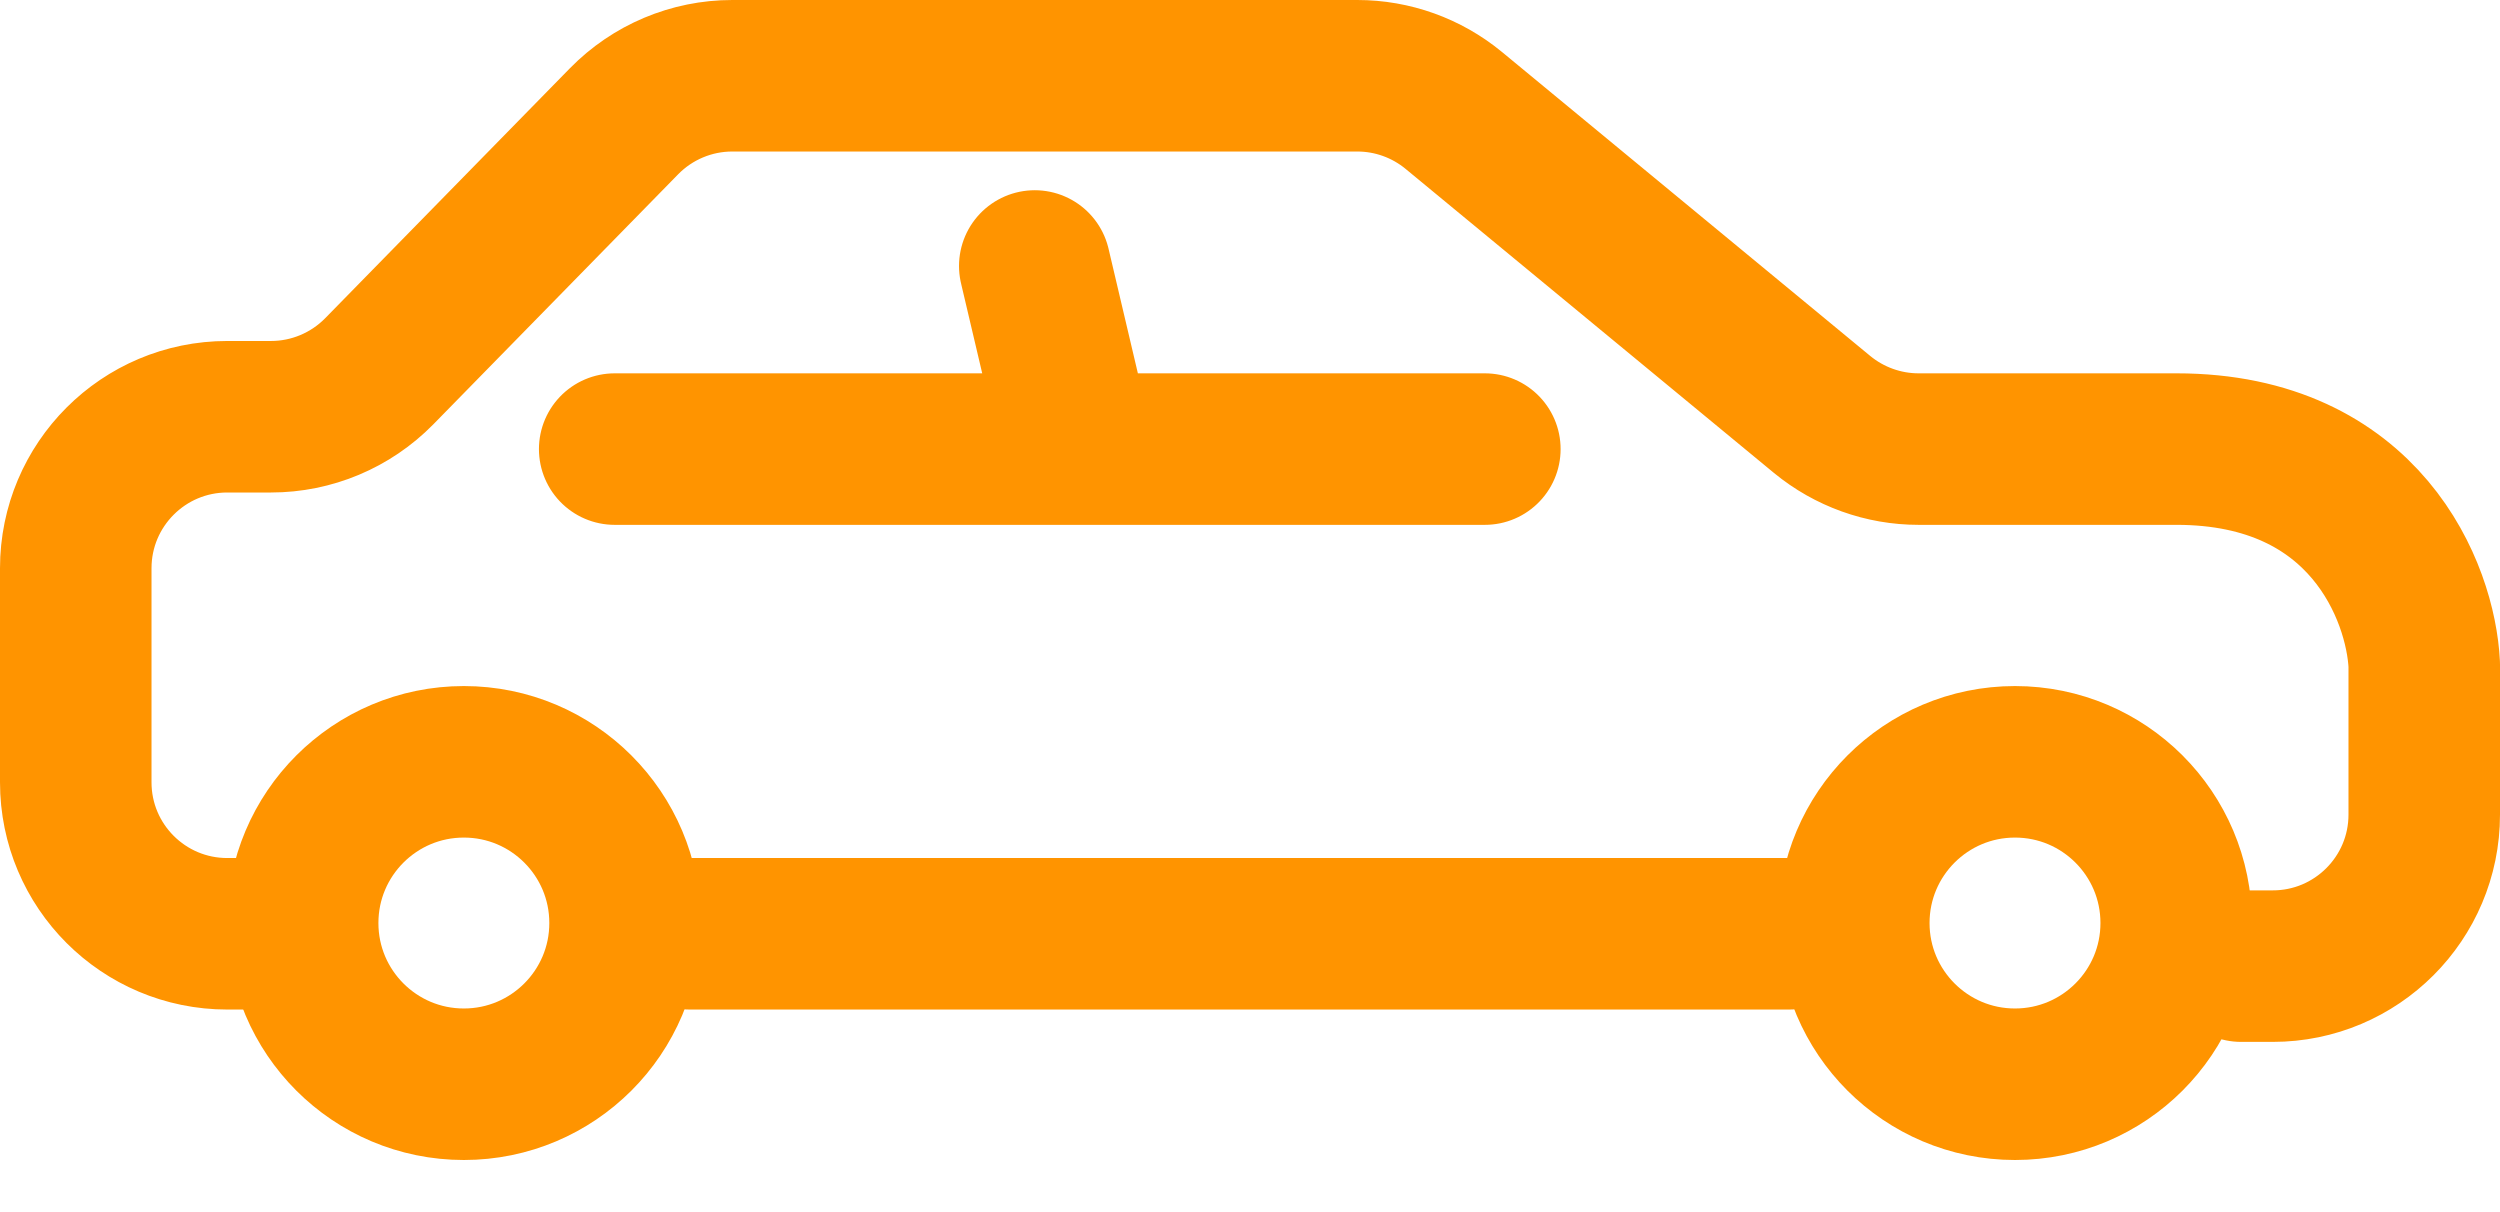
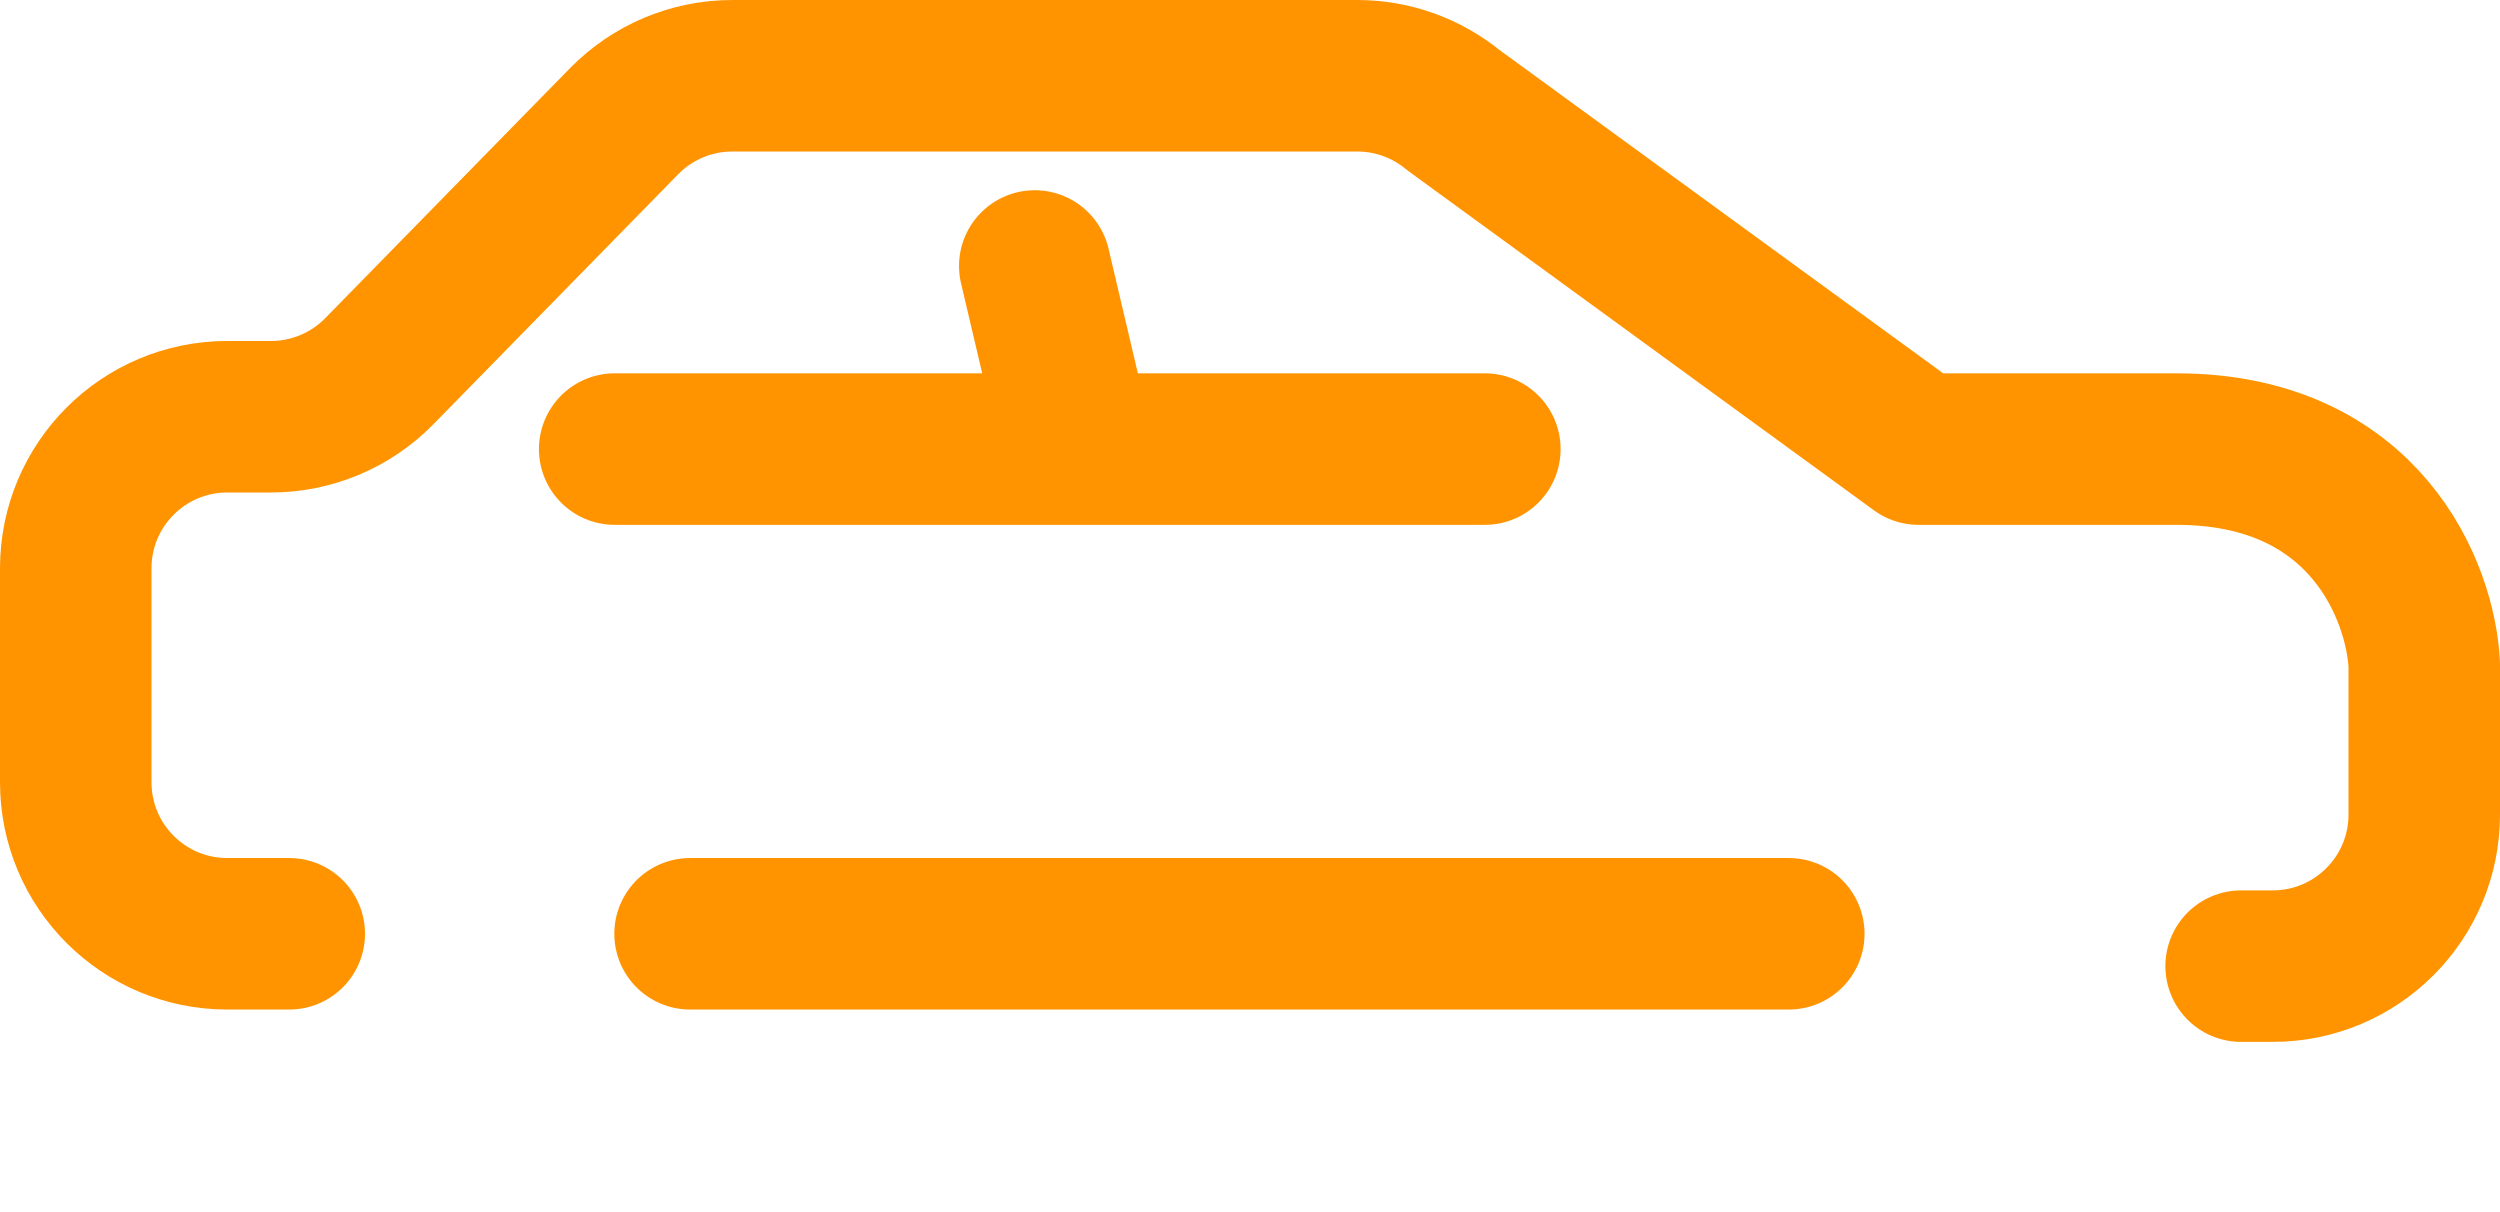
<svg xmlns="http://www.w3.org/2000/svg" width="33" height="16" viewBox="0 0 33 16" fill="none">
-   <circle cx="6.123" cy="12.184" r="2.128" stroke="#FF9400" stroke-width="2" stroke-linecap="round" stroke-linejoin="round" />
-   <circle cx="26.598" cy="12.184" r="2.128" stroke="#FF9400" stroke-width="2" stroke-linecap="round" stroke-linejoin="round" />
  <path d="M9.109 12.326H23.612" stroke="#FF9400" stroke-width="2" stroke-linecap="round" stroke-linejoin="round" />
-   <path d="M29.583 12.753H30C31.105 12.753 32 11.857 32 10.753V8.772C31.953 7.824 31.232 5.928 28.73 5.928H25.325C24.861 5.928 24.411 5.766 24.052 5.471L19.189 1.457C18.831 1.162 18.381 1 17.916 1H9.666C9.128 1 8.613 1.217 8.237 1.601L5.006 4.901C4.629 5.285 4.114 5.501 3.577 5.501H3C1.895 5.501 1 6.397 1 7.501V10.326C1 11.431 1.895 12.326 3 12.326H3.818M19.6 5.928H14.228M8.114 5.928H14.228M13.659 3.511L14.228 5.928" stroke="#FF9400" stroke-width="2" stroke-linecap="round" stroke-linejoin="round" />
+   <path d="M29.583 12.753H30C31.105 12.753 32 11.857 32 10.753V8.772C31.953 7.824 31.232 5.928 28.73 5.928H25.325L19.189 1.457C18.831 1.162 18.381 1 17.916 1H9.666C9.128 1 8.613 1.217 8.237 1.601L5.006 4.901C4.629 5.285 4.114 5.501 3.577 5.501H3C1.895 5.501 1 6.397 1 7.501V10.326C1 11.431 1.895 12.326 3 12.326H3.818M19.6 5.928H14.228M8.114 5.928H14.228M13.659 3.511L14.228 5.928" stroke="#FF9400" stroke-width="2" stroke-linecap="round" stroke-linejoin="round" />
</svg>